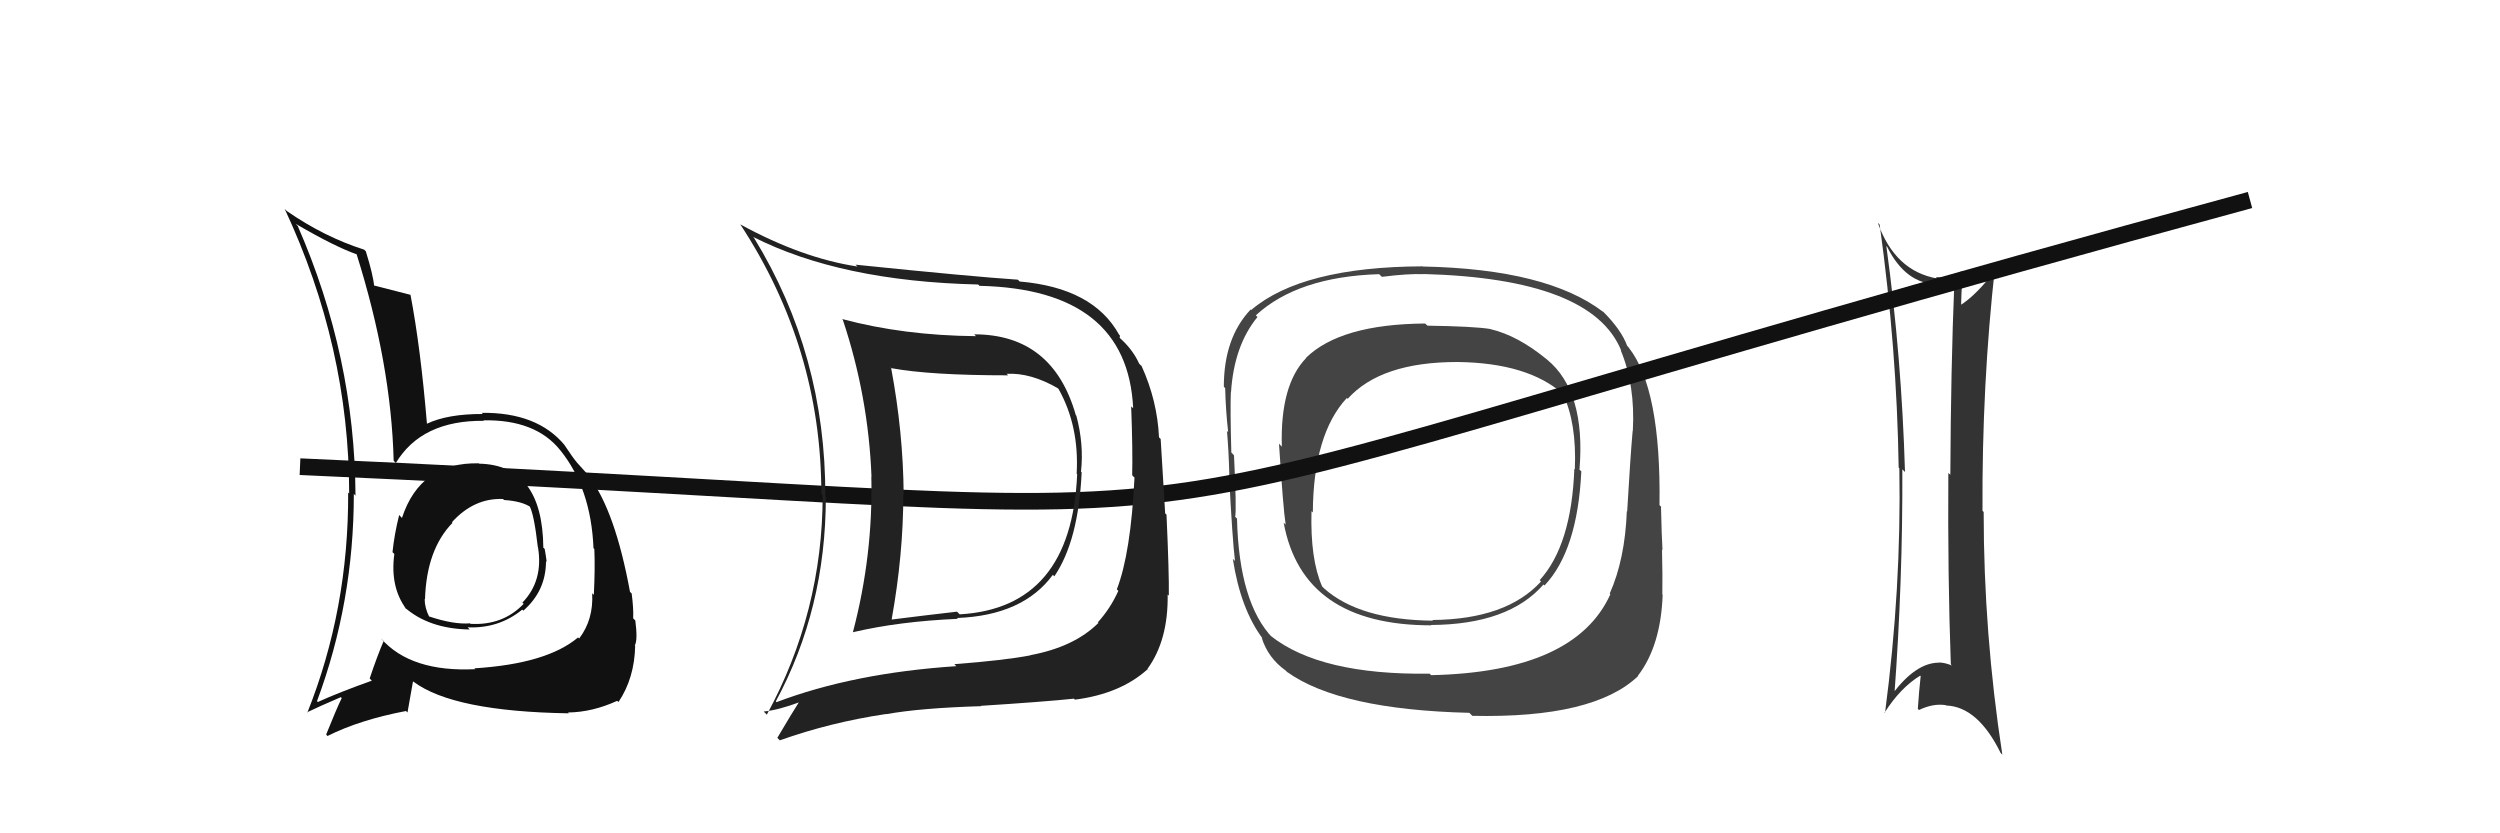
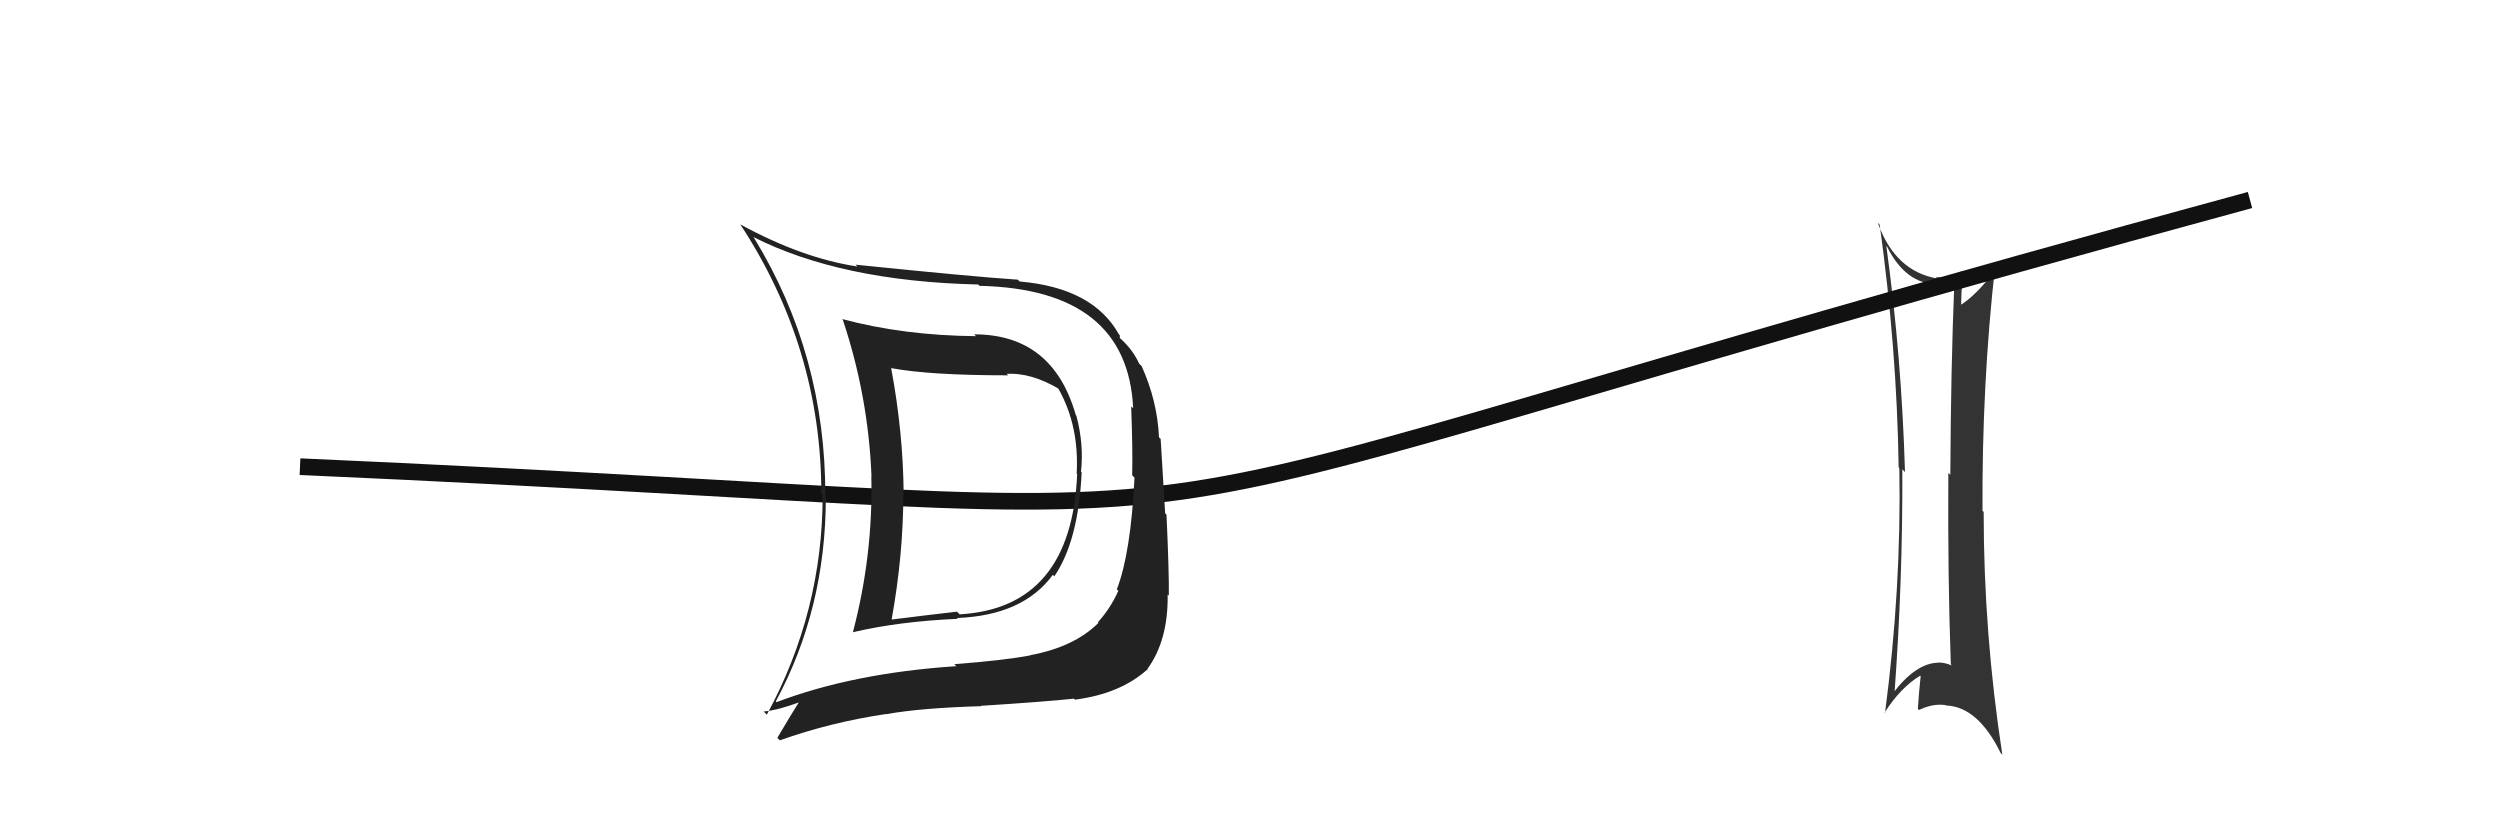
<svg xmlns="http://www.w3.org/2000/svg" width="150" height="50" viewBox="0,0,150,50">
-   <path fill="#111" d="M28.60 27.68L28.76 27.83L28.73 27.80Q25.22 27.72 24.12 31.07L24.10 31.06L23.95 30.90Q23.66 32.06 23.55 33.13L23.67 33.25L23.66 33.24Q23.39 35.22 24.38 36.55L24.31 36.48L24.24 36.41Q25.71 37.73 28.18 37.77L28.06 37.64L28.06 37.64Q29.93 37.72 31.33 36.58L31.36 36.60L31.40 36.64Q32.76 35.45 32.76 33.67L32.86 33.77L32.80 33.70Q32.75 33.31 32.68 32.93L32.75 33.00L32.60 32.86Q32.55 27.90 28.75 27.82ZM28.47 40.11L28.52 40.15L28.52 40.15Q24.66 40.34 22.87 38.32L22.89 38.33L23.02 38.46Q22.64 39.34 22.18 40.71L22.28 40.81L22.31 40.84Q20.32 41.55 19.07 42.12L19.12 42.17L19.02 42.07Q21.23 36.14 21.23 29.63L21.15 29.55L21.33 29.74Q21.29 21.39 17.86 13.55L17.73 13.42L17.76 13.44Q20.12 14.82 21.46 15.28L21.38 15.20L21.38 15.20Q23.47 21.82 23.62 27.64L23.72 27.75L23.75 27.78Q25.30 25.21 29.03 25.25L28.95 25.17L29.00 25.22Q32.14 25.16 33.62 27.02L33.57 26.98L33.63 27.03Q35.46 29.31 35.61 32.89L35.66 32.94L35.66 32.94Q35.71 34.09 35.63 35.69L35.57 35.64L35.53 35.59Q35.62 37.17 34.75 38.31L34.67 38.24L34.68 38.25Q32.80 39.83 28.46 40.10ZM34.04 42.71L34.04 42.71L34.08 42.75Q35.55 42.73 37.03 42.05L37.04 42.06L37.11 42.12Q38.07 40.69 38.11 38.75L38.09 38.73L38.09 38.72Q38.27 38.41 38.12 37.23L38.11 37.22L37.99 37.10Q38.02 36.52 37.90 35.61L37.93 35.64L37.80 35.51Q36.91 30.66 35.35 28.60L35.36 28.61L35.50 28.75Q35.37 28.58 34.57 27.70L34.63 27.76L34.61 27.74Q34.39 27.49 33.86 26.69L33.97 26.80L33.88 26.71Q32.24 24.73 28.89 24.77L28.88 24.75L28.97 24.84Q26.86 24.83 25.60 25.43L25.53 25.37L25.62 25.46Q25.24 20.89 24.63 17.69L24.69 17.75L24.63 17.69Q23.86 17.49 22.37 17.11L22.54 17.27L22.45 17.19Q22.40 16.53 21.95 15.08L21.79 14.92L21.85 14.98Q19.44 14.21 17.19 12.65L17.23 12.69L17.08 12.53Q20.95 20.82 20.95 29.61L20.84 29.51L20.89 29.55Q20.92 36.55 18.44 42.76L18.51 42.82L18.42 42.74Q19.12 42.40 20.45 41.83L20.51 41.89L20.50 41.89Q20.18 42.55 19.57 44.07L19.61 44.12L19.65 44.16Q21.58 43.19 24.36 42.66L24.45 42.75L24.78 40.88L24.82 40.91Q27.21 42.69 34.13 42.80ZM30.35 30.11L30.18 29.94L30.24 30.00Q31.34 30.07 31.87 30.45L31.81 30.39L31.76 30.34Q32.04 30.81 32.27 32.83L32.35 32.91L32.28 32.84Q32.61 34.84 31.35 36.15L31.25 36.06L31.42 36.23Q30.17 37.54 28.23 37.43L28.04 37.24L28.20 37.40Q27.21 37.48 25.73 36.98L25.78 37.03L25.76 37.02Q25.48 36.47 25.48 35.94L25.46 35.91L25.50 35.96Q25.59 32.97 27.15 31.37L27.03 31.24L27.01 31.26L27.10 31.35Q28.43 29.87 30.18 29.94Z" />
-   <path fill="#444" d="M92.82 21.58L92.82 21.57L92.78 21.54Q91.07 20.14 89.44 19.75L89.43 19.75L89.42 19.74Q88.43 19.58 85.65 19.54L85.54 19.44L85.51 19.41Q80.42 19.45 78.36 21.47L78.28 21.39L78.37 21.48Q76.80 23.10 76.91 26.80L76.75 26.63L76.74 26.62Q76.99 30.53 77.14 31.48L77.10 31.44L77.02 31.36Q78.15 37.52 85.88 37.52L85.83 37.47L85.86 37.50Q90.52 37.47 92.61 35.07L92.76 35.22L92.67 35.13Q94.65 33.04 94.88 28.28L94.73 28.14L94.77 28.17Q95.15 23.49 92.83 21.58ZM85.77 40.42L85.86 40.50L85.78 40.42Q79.21 40.51 76.24 38.15L76.33 38.25L76.37 38.29Q74.34 36.18 74.22 31.11L74.18 31.08L74.11 31.00Q74.20 30.59 74.04 27.32L73.95 27.22L73.88 27.15Q73.81 24.61 73.85 23.54L73.84 23.54L73.86 23.55Q74.04 20.73 75.45 19.02L75.38 18.95L75.35 18.92Q77.87 16.60 82.75 16.45L82.75 16.45L82.91 16.61Q84.53 16.41 85.41 16.45L85.50 16.54L85.39 16.44Q95.53 16.71 97.28 21.05L97.25 21.02L97.24 21.01Q98.12 23.11 97.97 25.85L97.89 25.77L97.96 25.84Q97.82 27.42 97.63 30.69L97.68 30.74L97.61 30.67Q97.50 33.56 96.58 35.62L96.60 35.63L96.62 35.66Q94.51 40.32 85.87 40.51ZM98.28 40.55L98.16 40.43L98.27 40.55Q99.65 38.76 99.76 35.68L99.70 35.62L99.74 35.65Q99.76 34.57 99.72 32.97L99.81 33.06L99.75 33.00Q99.70 32.23 99.66 30.40L99.73 30.46L99.57 30.31Q99.67 23.32 97.72 20.85L97.69 20.81L97.63 20.75Q97.28 19.79 96.18 18.69L96.13 18.65L96.20 18.72Q92.83 16.14 85.37 15.99L85.43 16.05L85.36 15.98Q78.11 16.01 75.07 18.60L75.00 18.53L75.04 18.57Q73.43 20.27 73.43 23.20L73.50 23.28L73.51 23.28Q73.54 24.60 73.69 25.93L73.61 25.85L73.62 25.87Q73.72 27.03 73.76 28.48L73.76 28.48L73.74 28.46Q73.95 32.48 74.10 33.66L74.07 33.63L73.97 33.53Q74.43 36.54 75.77 38.33L75.79 38.35L75.70 38.26Q76.08 39.48 77.15 40.24L77.25 40.35L77.23 40.32Q80.39 42.58 88.16 42.77L88.19 42.80L88.34 42.95Q95.63 43.11 98.29 40.56ZM94.50 28.17L94.53 28.20L94.46 28.13Q94.29 32.71 92.38 34.81L92.37 34.79L92.46 34.89Q90.39 37.16 85.94 37.20L85.97 37.23L85.98 37.24Q81.57 37.20 79.44 35.30L79.32 35.18L79.33 35.19Q78.61 33.56 78.69 30.67L78.82 30.80L78.77 30.75Q78.80 26.05 80.81 23.88L80.80 23.87L80.86 23.93Q82.84 21.72 87.44 21.72L87.55 21.83L87.44 21.72Q91.68 21.77 93.78 23.64L93.76 23.62L93.77 23.63Q94.61 25.38 94.49 28.16Z" />
  <path fill="#333" d="M113.25 14.83L113.28 14.86L113.22 14.79Q114.34 17.06 116.29 17.06L116.35 17.12L116.27 17.04Q116.80 17.08 117.22 16.93L117.17 16.88L117.26 16.97Q117.05 22.09 117.02 28.49L116.98 28.45L116.90 28.38Q116.86 34.61 117.05 39.86L117.10 39.92L117.13 39.94Q116.70 39.75 116.32 39.75L116.37 39.80L116.33 39.76Q114.96 39.76 113.55 41.63L113.50 41.58L113.66 41.73Q114.17 34.86 114.14 28.16L114.18 28.20L114.30 28.32Q114.10 21.46 113.18 14.76ZM113.02 42.69L113.21 42.88L113.08 42.75Q114.03 41.26 115.21 40.54L115.30 40.63L115.24 40.57Q115.14 41.46 115.07 42.53L115.13 42.59L115.14 42.60Q115.99 42.19 116.75 42.31L116.78 42.34L116.77 42.33Q118.67 42.40 120.04 45.18L120.12 45.26L120.14 45.28Q119.02 37.99 119.02 30.72L118.99 30.69L118.95 30.65Q118.91 23.07 119.71 15.95L119.68 15.92L119.82 16.07Q118.61 17.71 117.55 18.36L117.65 18.47L117.67 18.49Q117.66 17.75 117.77 16.38L117.64 16.24L117.68 16.28Q116.91 16.74 116.15 16.62L116.13 16.60L116.24 16.71Q113.70 16.27 112.67 13.37L112.80 13.50L112.78 13.48Q113.81 20.90 113.92 28.06L113.91 28.05L113.96 28.09Q114.09 35.28 113.10 42.78Z" />
  <path d="M18 28 C86 31,54 34,135 12" stroke="#111" fill="none" />
  <path fill="#222" d="M58.49 20.10L58.51 20.12L58.56 20.17Q54.21 20.13 50.52 19.14L50.41 19.03L50.57 19.19Q52.10 23.77 52.29 28.60L52.28 28.59L52.28 28.59Q52.39 33.31 51.18 37.91L51.25 37.99L51.19 37.93Q53.97 37.28 57.47 37.13L57.42 37.08L57.42 37.08Q61.38 36.93 63.17 34.49L63.14 34.46L63.26 34.58Q64.71 32.45 64.90 28.34L64.86 28.30L64.86 28.30Q65.04 26.65 64.58 24.94L64.55 24.91L64.55 24.91Q63.17 20.06 58.45 20.06ZM46.60 42.13L46.58 42.12L46.55 42.08Q49.55 36.52 49.55 29.82L49.51 29.78L49.52 29.78Q49.54 21.28 45.24 14.27L45.19 14.22L45.16 14.20Q50.43 16.88 58.69 17.07L58.74 17.12L58.77 17.15Q67.65 17.35 67.99 24.50L67.91 24.42L67.87 24.38Q67.97 27.07 67.93 28.51L68.02 28.61L68.07 28.65Q67.85 33.19 67.01 35.36L67.17 35.52L67.10 35.45Q66.63 36.50 65.87 37.34L65.92 37.39L65.90 37.38Q64.45 38.82 61.82 39.31L61.89 39.38L61.83 39.32Q60.27 39.62 57.26 39.85L57.32 39.91L57.38 39.97Q51.20 40.38 46.59 42.13ZM64.49 41.98L64.44 41.93L64.49 41.98Q67.23 41.63 68.86 40.15L69.01 40.29L68.85 40.13Q70.10 38.41 70.06 35.67L70.05 35.66L70.13 35.74Q70.15 34.39 69.99 30.88L69.91 30.80L69.64 26.34L69.54 26.24Q69.44 24.04 68.49 21.95L68.47 21.94L68.35 21.82Q68.00 21.04 67.31 20.39L67.18 20.27L67.20 20.14L67.14 20.07Q65.59 17.27 61.18 16.89L61.05 16.76L61.07 16.78Q58.34 16.60 51.33 15.88L51.48 16.02L51.44 15.99Q48.13 15.49 44.43 13.47L44.39 13.42L44.41 13.45Q49.28 20.87 49.28 29.62L49.25 29.59L49.36 29.70Q49.36 36.71 46.01 42.88L45.84 42.71L45.83 42.69Q46.69 42.61 48.03 42.11L47.84 41.93L47.98 42.06Q47.52 42.78 46.64 44.27L46.71 44.34L46.79 44.42Q49.82 43.34 53.17 42.84L53.04 42.71L53.18 42.85Q55.21 42.48 58.87 42.37L58.79 42.29L58.85 42.35Q62.61 42.11 64.44 41.92ZM64.60 28.42L64.62 28.44L64.63 28.45Q64.28 36.48 57.58 36.86L57.53 36.81L57.42 36.70Q55.58 36.91 53.52 37.17L53.52 37.17L53.50 37.16Q54.20 33.28 54.20 29.63L54.24 29.67L54.22 29.65Q54.19 25.93 53.47 22.09L53.37 21.99L53.48 22.09Q55.81 22.52 60.49 22.52L60.40 22.43L60.40 22.43Q61.84 22.35 63.48 23.30L63.39 23.21L63.52 23.35Q64.76 25.57 64.60 28.42Z" />
</svg>